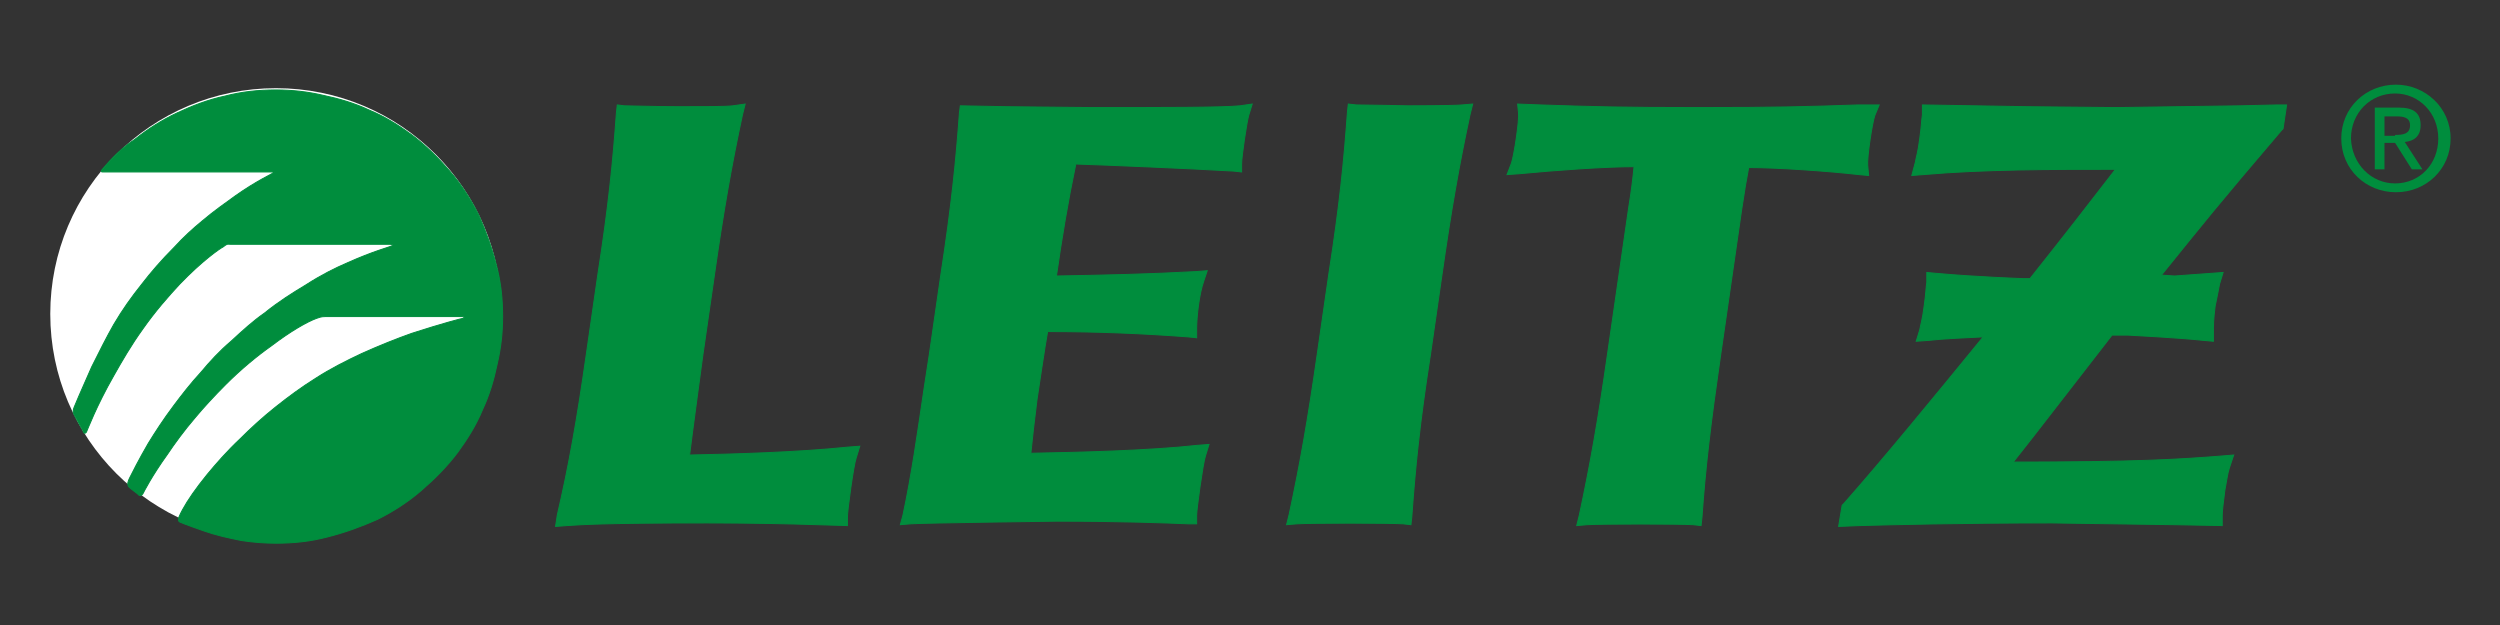
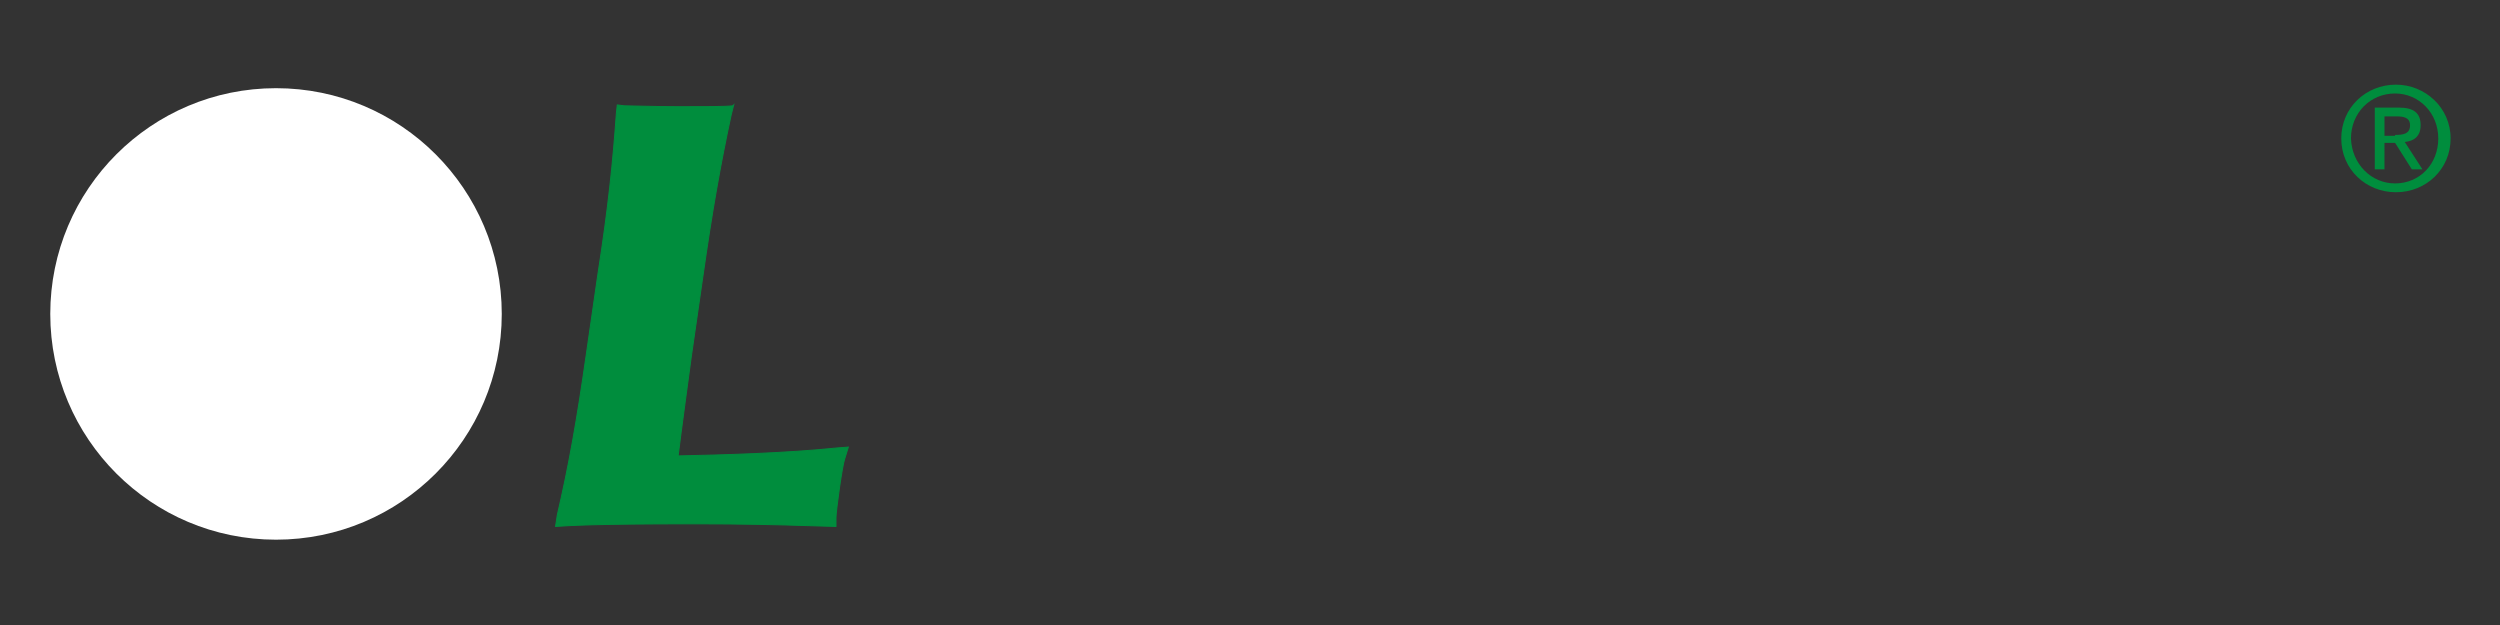
<svg xmlns="http://www.w3.org/2000/svg" version="1.1" id="Ebene_1" x="0px" y="0px" viewBox="0 0 283.5 70.9" style="enable-background:new 0 0 283.5 70.9;" xml:space="preserve">
  <rect x="0" y="0" width="283.5" height="70.9" fill="#333333" stroke="none" />
  <style type="text/css">
	.st0{fill:#FFFFFF;}
	.st1{fill:#008D3D;stroke:#008D3D;stroke-width:0.113;}
	.st2{fill:#008D3D;}
</style>
  <g>
    <circle class="st0" cx="31.3" cy="35.6" r="25.6" />
    <g>
      <g>
-         <path class="st1" d="M83.1,12c-0.8,0.1-3.5,0.1-6.1,0.1c-2.7,0-5.4-0.1-6.2-0.1L70,11.9l-0.1,0.9c-0.4,5.6-0.9,10.6-2.1,18.3     l-1.3,9c-1.1,7.7-2,12.7-3.3,18.3L63,59.7l1.3-0.1c1.6-0.1,4-0.3,15.9-0.3c5.1,0,9.6,0.1,12.5,0.2l3.4,0.1l0-1     c0-0.7,0.7-5.9,1-6.7l0.4-1.3l-1.3,0.1c-5.8,0.6-13.1,0.8-18,0.9c0.2-1.7,1.5-11.3,1.5-11.3l1.3-9c1.1-7.7,2-12.7,3.2-18.3     l0.3-1.2L83.1,12z" />
-         <path class="st1" d="M140.6,12c-1.9,0.2-9,0.2-16.7,0.2l-9.7-0.1l-5.3-0.1l-0.1,0.8c-0.4,5.5-0.9,10.5-2.1,18.3l-1.3,9l-0.6,3.9     c-0.8,5.4-1.4,9.7-2.4,14.4l-0.3,1.1l1.2-0.1c1.2-0.1,16.5-0.3,16.5-0.3c7.5,0,12.5,0.2,14.9,0.3l1,0l0-1c0-0.6,0.7-5.8,1-6.7     l0.4-1.3l-1.3,0.1c-5.4,0.6-13.3,0.8-18.9,0.9c0.2-2,0.4-3.7,0.7-6.1c0,0,1-6.7,1.2-7.7c5.4,0,10.6,0.2,15.9,0.6l1,0.1l0-1     c0-1.4,0.3-4,0.8-5.4l0.4-1.2l-1.3,0.1c-5.5,0.3-10.3,0.4-15.8,0.5c0.6-4.2,1.3-8.4,2.2-12.7c3.2,0.1,12.7,0.5,17.9,0.8l0.9,0.1     l0-0.9c0-0.9,0.6-4.8,0.8-5.5l0.4-1.3L140.6,12z" />
-         <path class="st1" d="M165.8,11.9c-1,0.1-6.1,0.1-6.1,0.1s-5-0.1-5.9-0.1l-0.9-0.1l-0.1,0.9c-0.4,5.6-0.9,10.6-2.1,18.3l-1.3,9     c-1.1,7.7-2,12.7-3.2,18.3l-0.3,1.2l1.2-0.1c1.6-0.1,10.5-0.1,12,0l0.9,0.1l0.1-0.9c0.4-5.6,0.9-10.6,2.1-18.3l1.3-9     c1.1-7.7,2-12.7,3.2-18.3l0.3-1.2L165.8,11.9z" />
-         <path class="st1" d="M211.7,11.9l-1,0c-5.7,0.2-9.4,0.3-18.1,0.3c-8.5,0-12.2-0.1-17.9-0.3l-2.6-0.1l0.1,1     c0.1,0.9-0.5,4.8-0.8,5.7l-0.5,1.3l1.4-0.1c4.1-0.4,9.8-0.8,13-0.8c-0.1,1.1-0.3,2.8-0.6,4.6l-2.4,16.6c-1.1,7.7-2,12.7-3.2,18.3     l-0.3,1.2l1.2-0.1c1.6-0.1,10.5-0.1,12,0l0.9,0.1l0.1-0.9c0.4-5.7,1-10.7,2.1-18.3l2.4-16.6c0.3-2,0.6-3.8,0.8-4.8     c3.2,0,9,0.4,12.5,0.8l1.1,0.1l-0.1-1.1c-0.1-0.9,0.5-4.8,0.8-5.7l0.5-1.2L211.7,11.9z" />
-         <path class="st1" d="M245.1,31.2c5.1-6.3,6.1-7.6,13.6-16.4l0.2-0.2l0.4-2.7l-1.1,0l-4.2,0.1l-14,0.2l-10-0.1L218,11.9V13     c-0.1,0.7-0.1,1.3-0.3,2.7c-0.2,1.6-0.4,2.1-0.5,2.7l-0.4,1.5l1.3-0.1c6.8-0.6,14.7-0.6,21.8-0.6c-3,3.9-6.2,8-9.7,12.4l-0.7,0     c0,0-5.6-0.2-9.9-0.6l-1.1-0.1v1.1c-0.1,0.7-0.1,1.3-0.3,2.7c-0.2,1.6-0.4,2.1-0.5,2.7l-0.4,1.3l1.4-0.1c1.7-0.2,4.4-0.3,6.2-0.4     c-5.8,7.1-11.3,13.8-15.8,18.9l-0.2,0.2l-0.4,2.4l2.4-0.1c3.7-0.1,11.5-0.3,21.8-0.3l13.9,0.2l5.4,0.1v0l0-1.1     c0-0.5,0.1-1.4,0.3-2.9c0.2-1,0.3-1.9,0.5-2.5l0.5-1.5l-1.2,0.1c-5,0.4-9.8,0.7-23.8,0.7c1.7-2.1,10.4-13.4,11.2-14.4l1.8,0     c0,0,5.8,0.3,8.6,0.6l1.1,0.1l0-1.1c0-0.5,0-1.4,0.2-2.9c0.2-1,0.4-1.9,0.5-2.5l0.4-1.3l-5.5,0.4L245.1,31.2z" />
+         <path class="st1" d="M83.1,12c-0.8,0.1-3.5,0.1-6.1,0.1c-2.7,0-5.4-0.1-6.2-0.1L70,11.9l-0.1,0.9c-0.4,5.6-0.9,10.6-2.1,18.3     l-1.3,9c-1.1,7.7-2,12.7-3.3,18.3L63,59.7c1.6-0.1,4-0.3,15.9-0.3c5.1,0,9.6,0.1,12.5,0.2l3.4,0.1l0-1     c0-0.7,0.7-5.9,1-6.7l0.4-1.3l-1.3,0.1c-5.8,0.6-13.1,0.8-18,0.9c0.2-1.7,1.5-11.3,1.5-11.3l1.3-9c1.1-7.7,2-12.7,3.2-18.3     l0.3-1.2L83.1,12z" />
        <path class="st2" d="M265.5,15.7c0-3.5,2.8-6.1,6.2-6.1c3.3,0,6.2,2.6,6.2,6.1c0,3.5-2.8,6.1-6.2,6.1     C268.3,21.8,265.5,19.2,265.5,15.7z M271.6,20.8c2.8,0,4.9-2.2,4.9-5.1c0-2.9-2.2-5.1-4.9-5.1c-2.8,0-5,2.2-5,5.1     C266.7,18.6,268.9,20.8,271.6,20.8z M270.4,19.2h-1.1v-7h2.7c1.7,0,2.5,0.6,2.5,2c0,1.3-0.8,1.8-1.8,1.9l2,3.1h-1.2l-1.9-3h-1.2     V19.2z M271.6,15.3c0.9,0,1.7-0.1,1.7-1.1c0-0.9-0.8-1-1.5-1h-1.4v2.2H271.6z" />
      </g>
-       <path class="st1" d="M11.6,19.2c-0.1,0.1-0.2,0.3,0,0.3c0,0,2.2,0,5,0c1.5,0,3.2,0,4.9,0c1.7,0,3.4,0,4.9,0c2.6,0,4.5,0,4.5,0    c0.1,0,0.3,0,0.1,0.1c-0.1,0.1-1.9,0.9-4.3,2.6C25.6,23,24.3,23.9,23,25c-1.1,0.9-2.2,1.9-3.2,3c-1.5,1.5-2.7,2.9-3.7,4.2    c-1.2,1.5-2.2,2.9-3.2,4.6c-0.8,1.4-1.6,3-2.5,4.8c-0.6,1.4-1.3,2.9-2,4.6c-0.1,0.3-0.2,0.5,0.1,1c0.3,0.5,0.8,1.5,0.9,1.6    C9.4,49,9.6,49.3,9.8,49c0.1-0.2,1.1-2.9,3.1-6.4c0.9-1.6,2-3.5,3.3-5.3c1.4-2,2.9-3.7,4.2-5.1c2.5-2.6,4.5-4,4.9-4.2    c0.5-0.4,0.5-0.3,0.8-0.3c0.1,0,2.9,0,6.3,0c2,0,4.2,0,6.1,0c3.1,0,5.5,0,5.7,0c0.3,0,0.4,0.1,0.2,0.2c-0.2,0.1-2.1,0.6-5,1.9    c-1.4,0.6-3,1.4-4.7,2.5c-1.5,0.9-3.1,1.9-4.7,3.2c-1.3,0.9-2.5,2-3.8,3.2c-1.3,1.1-2.4,2.3-3.4,3.5c-1.2,1.3-2.2,2.6-3.1,3.8    c-1.2,1.6-2.1,3-2.9,4.3c-1.1,1.9-1.8,3.3-2.1,3.9c-0.2,0.4-0.3,0.7-0.1,1c0.3,0.3,0.9,0.7,1,0.8c0.1,0.1,0.3,0.4,0.6,0    c0.1-0.2,1-2,2.8-4.5c0.8-1.2,1.9-2.7,3.1-4.1c1-1.2,2.2-2.5,3.5-3.8c1.7-1.7,3.5-3.2,5.2-4.4c2.1-1.6,4-2.7,5.1-3.1    c0.3-0.1,0.5-0.2,1-0.2c0.2,0,2.5,0,5.3,0c1.8,0,3.8,0,5.5,0c2.6,0,4.6,0,4.7,0c0.3,0,0.3,0.1,0.1,0.2c-0.1,0-2.4,0.6-5.8,1.7    c-1.7,0.6-3.7,1.4-5.7,2.3c-1.7,0.8-3.5,1.7-5.2,2.8c-1.6,1-3.1,2.1-4.6,3.3c-1.5,1.2-2.8,2.4-3.9,3.5c-1.6,1.5-2.8,2.9-3.8,4.1    c-1.3,1.6-2.2,2.9-2.8,4c-0.3,0.6-0.7,1.2-0.3,1.4c0.4,0.2,2.7,1,2.7,1l0,0c1.4,0.5,2.8,0.8,4.3,1.1c1.3,0.2,2.6,0.3,3.9,0.3    c2,0,3.9-0.2,5.8-0.7c2-0.5,3.9-1.2,5.7-2c1.8-0.9,3.5-2,5-3.3c1.5-1.3,2.9-2.7,4.1-4.3c1.1-1.5,2.1-3.1,2.8-4.8    c0.8-1.7,1.3-3.4,1.7-5.3c0.4-1.7,0.6-3.5,0.6-5.3c0-2-0.2-3.9-0.7-5.8c-0.5-2-1.2-3.9-2-5.7c-0.9-1.8-2-3.5-3.3-5    c-1.3-1.5-2.7-2.9-4.3-4.1c-1.5-1.1-3.1-2.1-4.8-2.8c-1.7-0.8-3.4-1.3-5.3-1.7c-1.7-0.4-3.5-0.6-5.3-0.6c-2,0-3.9,0.2-5.8,0.7    c-1.9,0.4-3.7,1.1-5.4,1.9c-1.7,0.8-3.3,1.8-4.8,3C13.9,16.7,12.7,17.9,11.6,19.2L11.6,19.2" />
    </g>
  </g>
</svg>